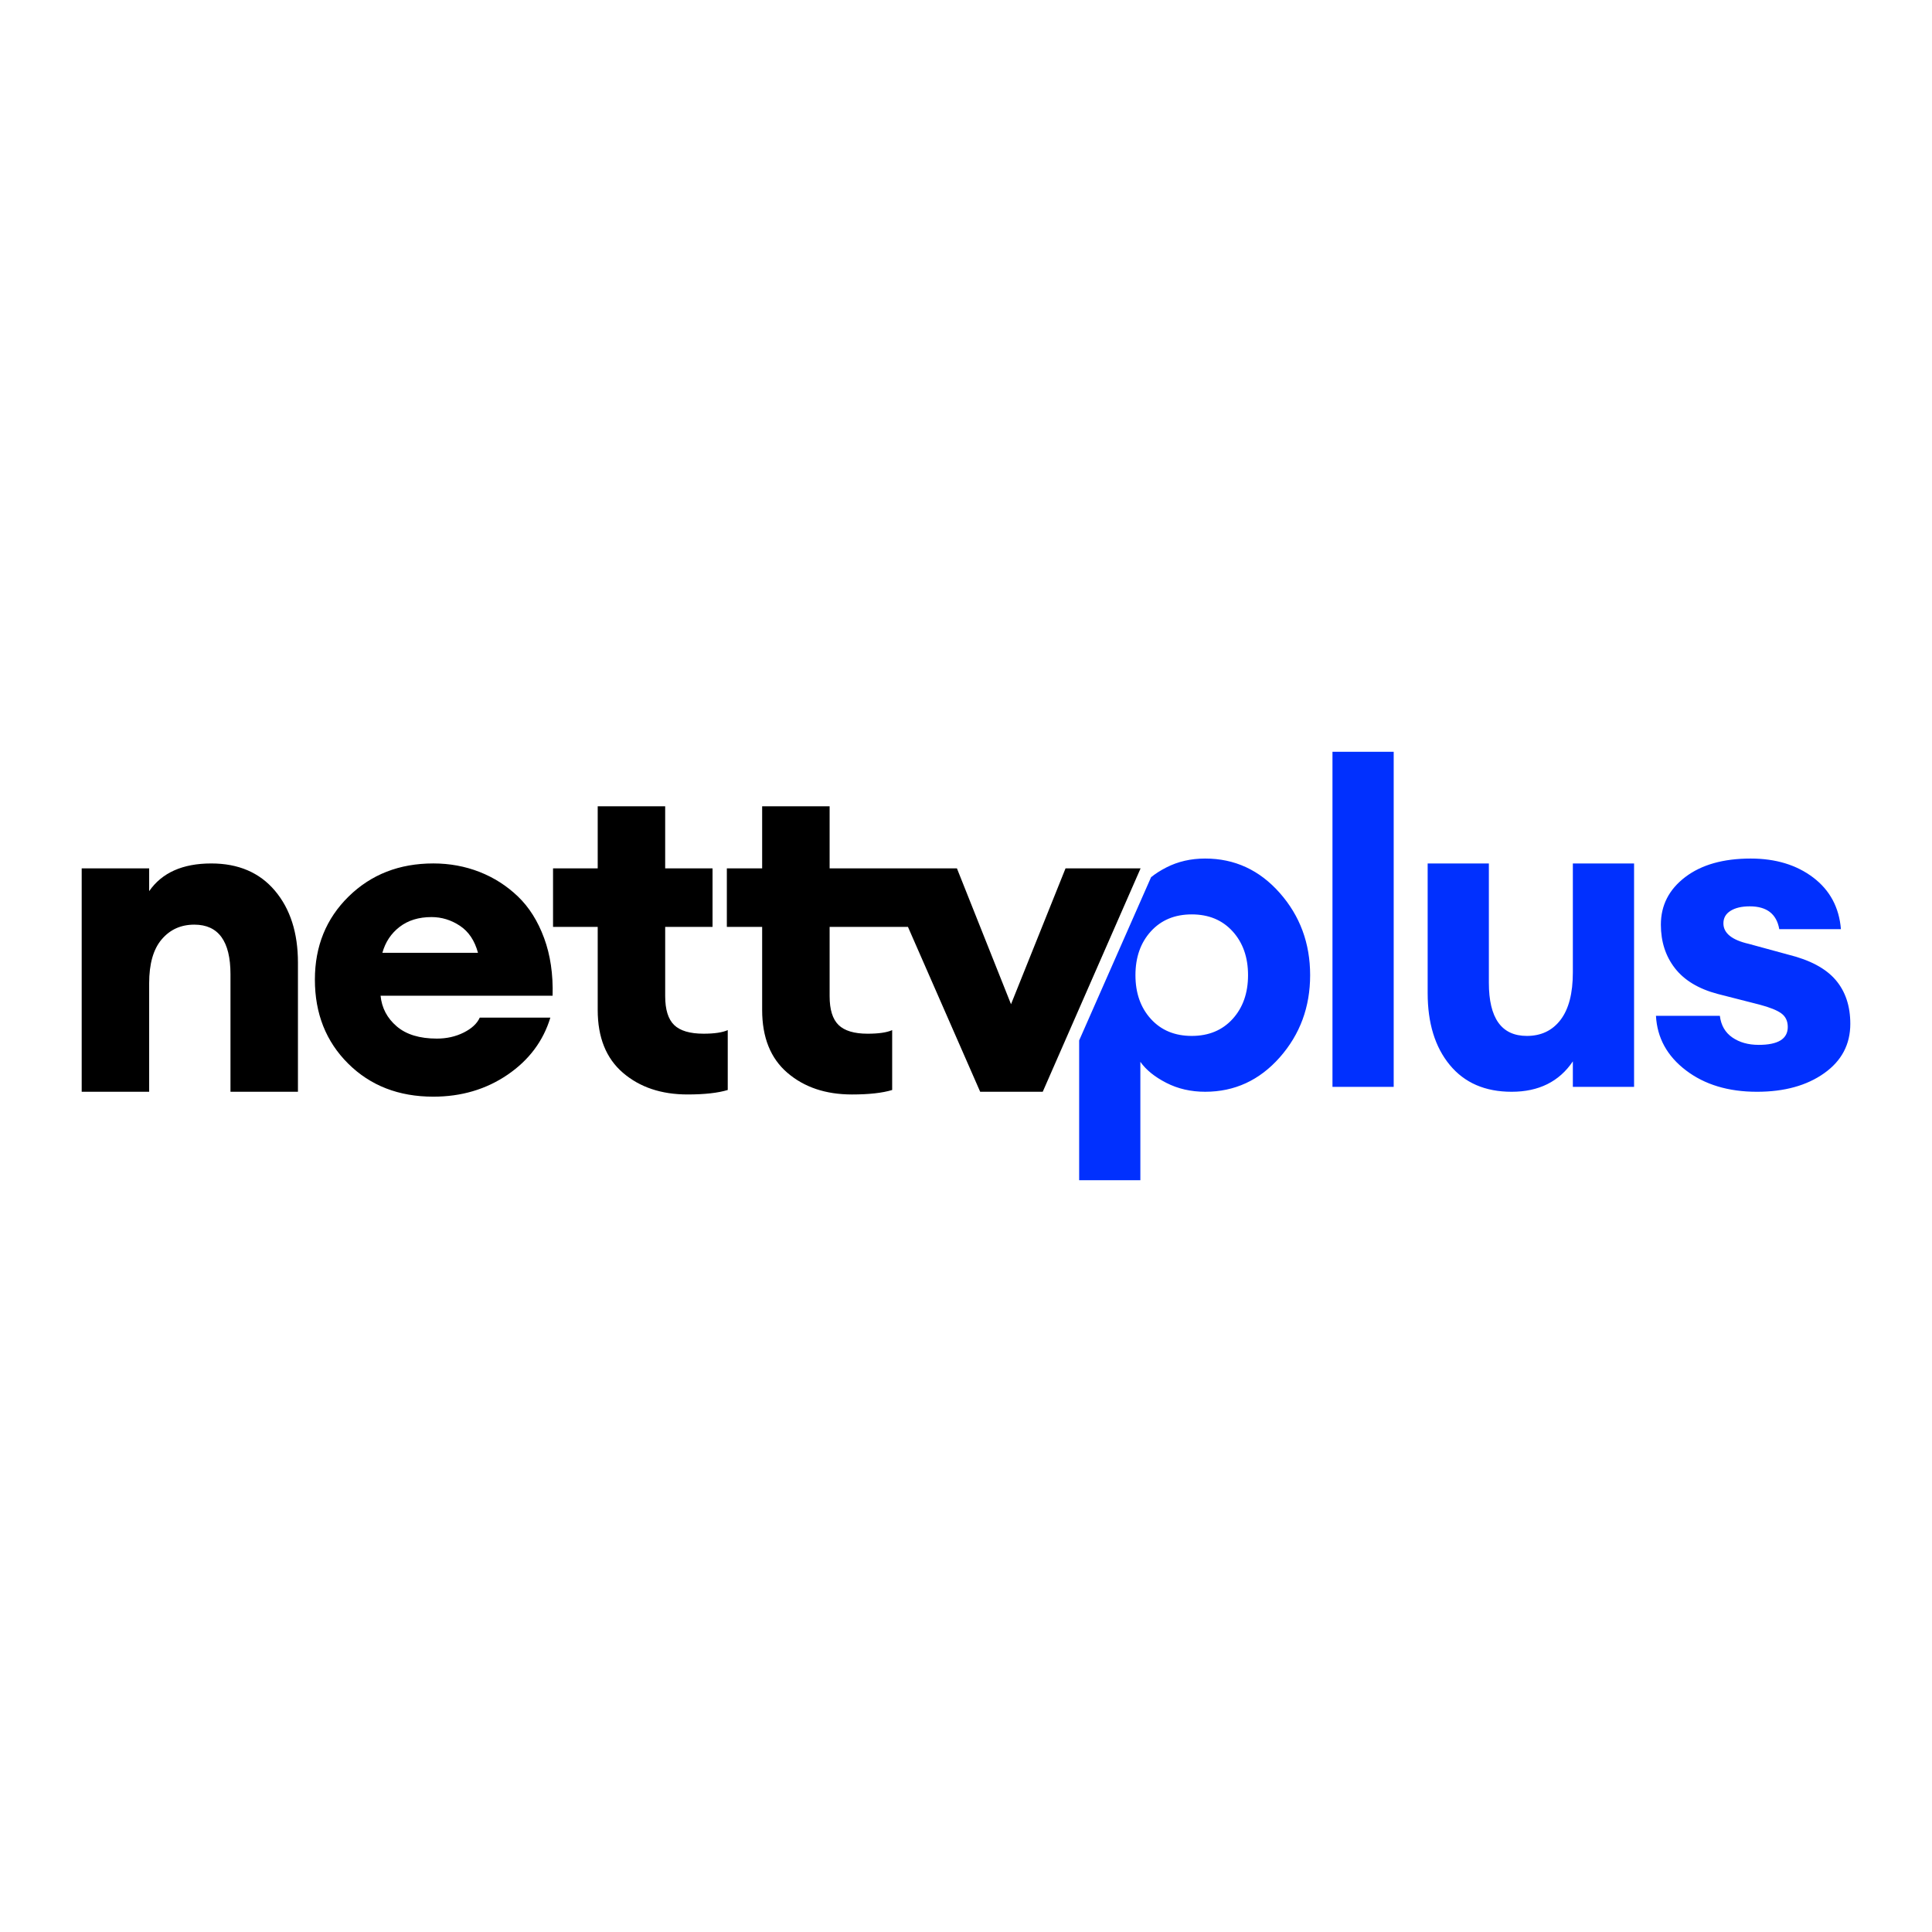
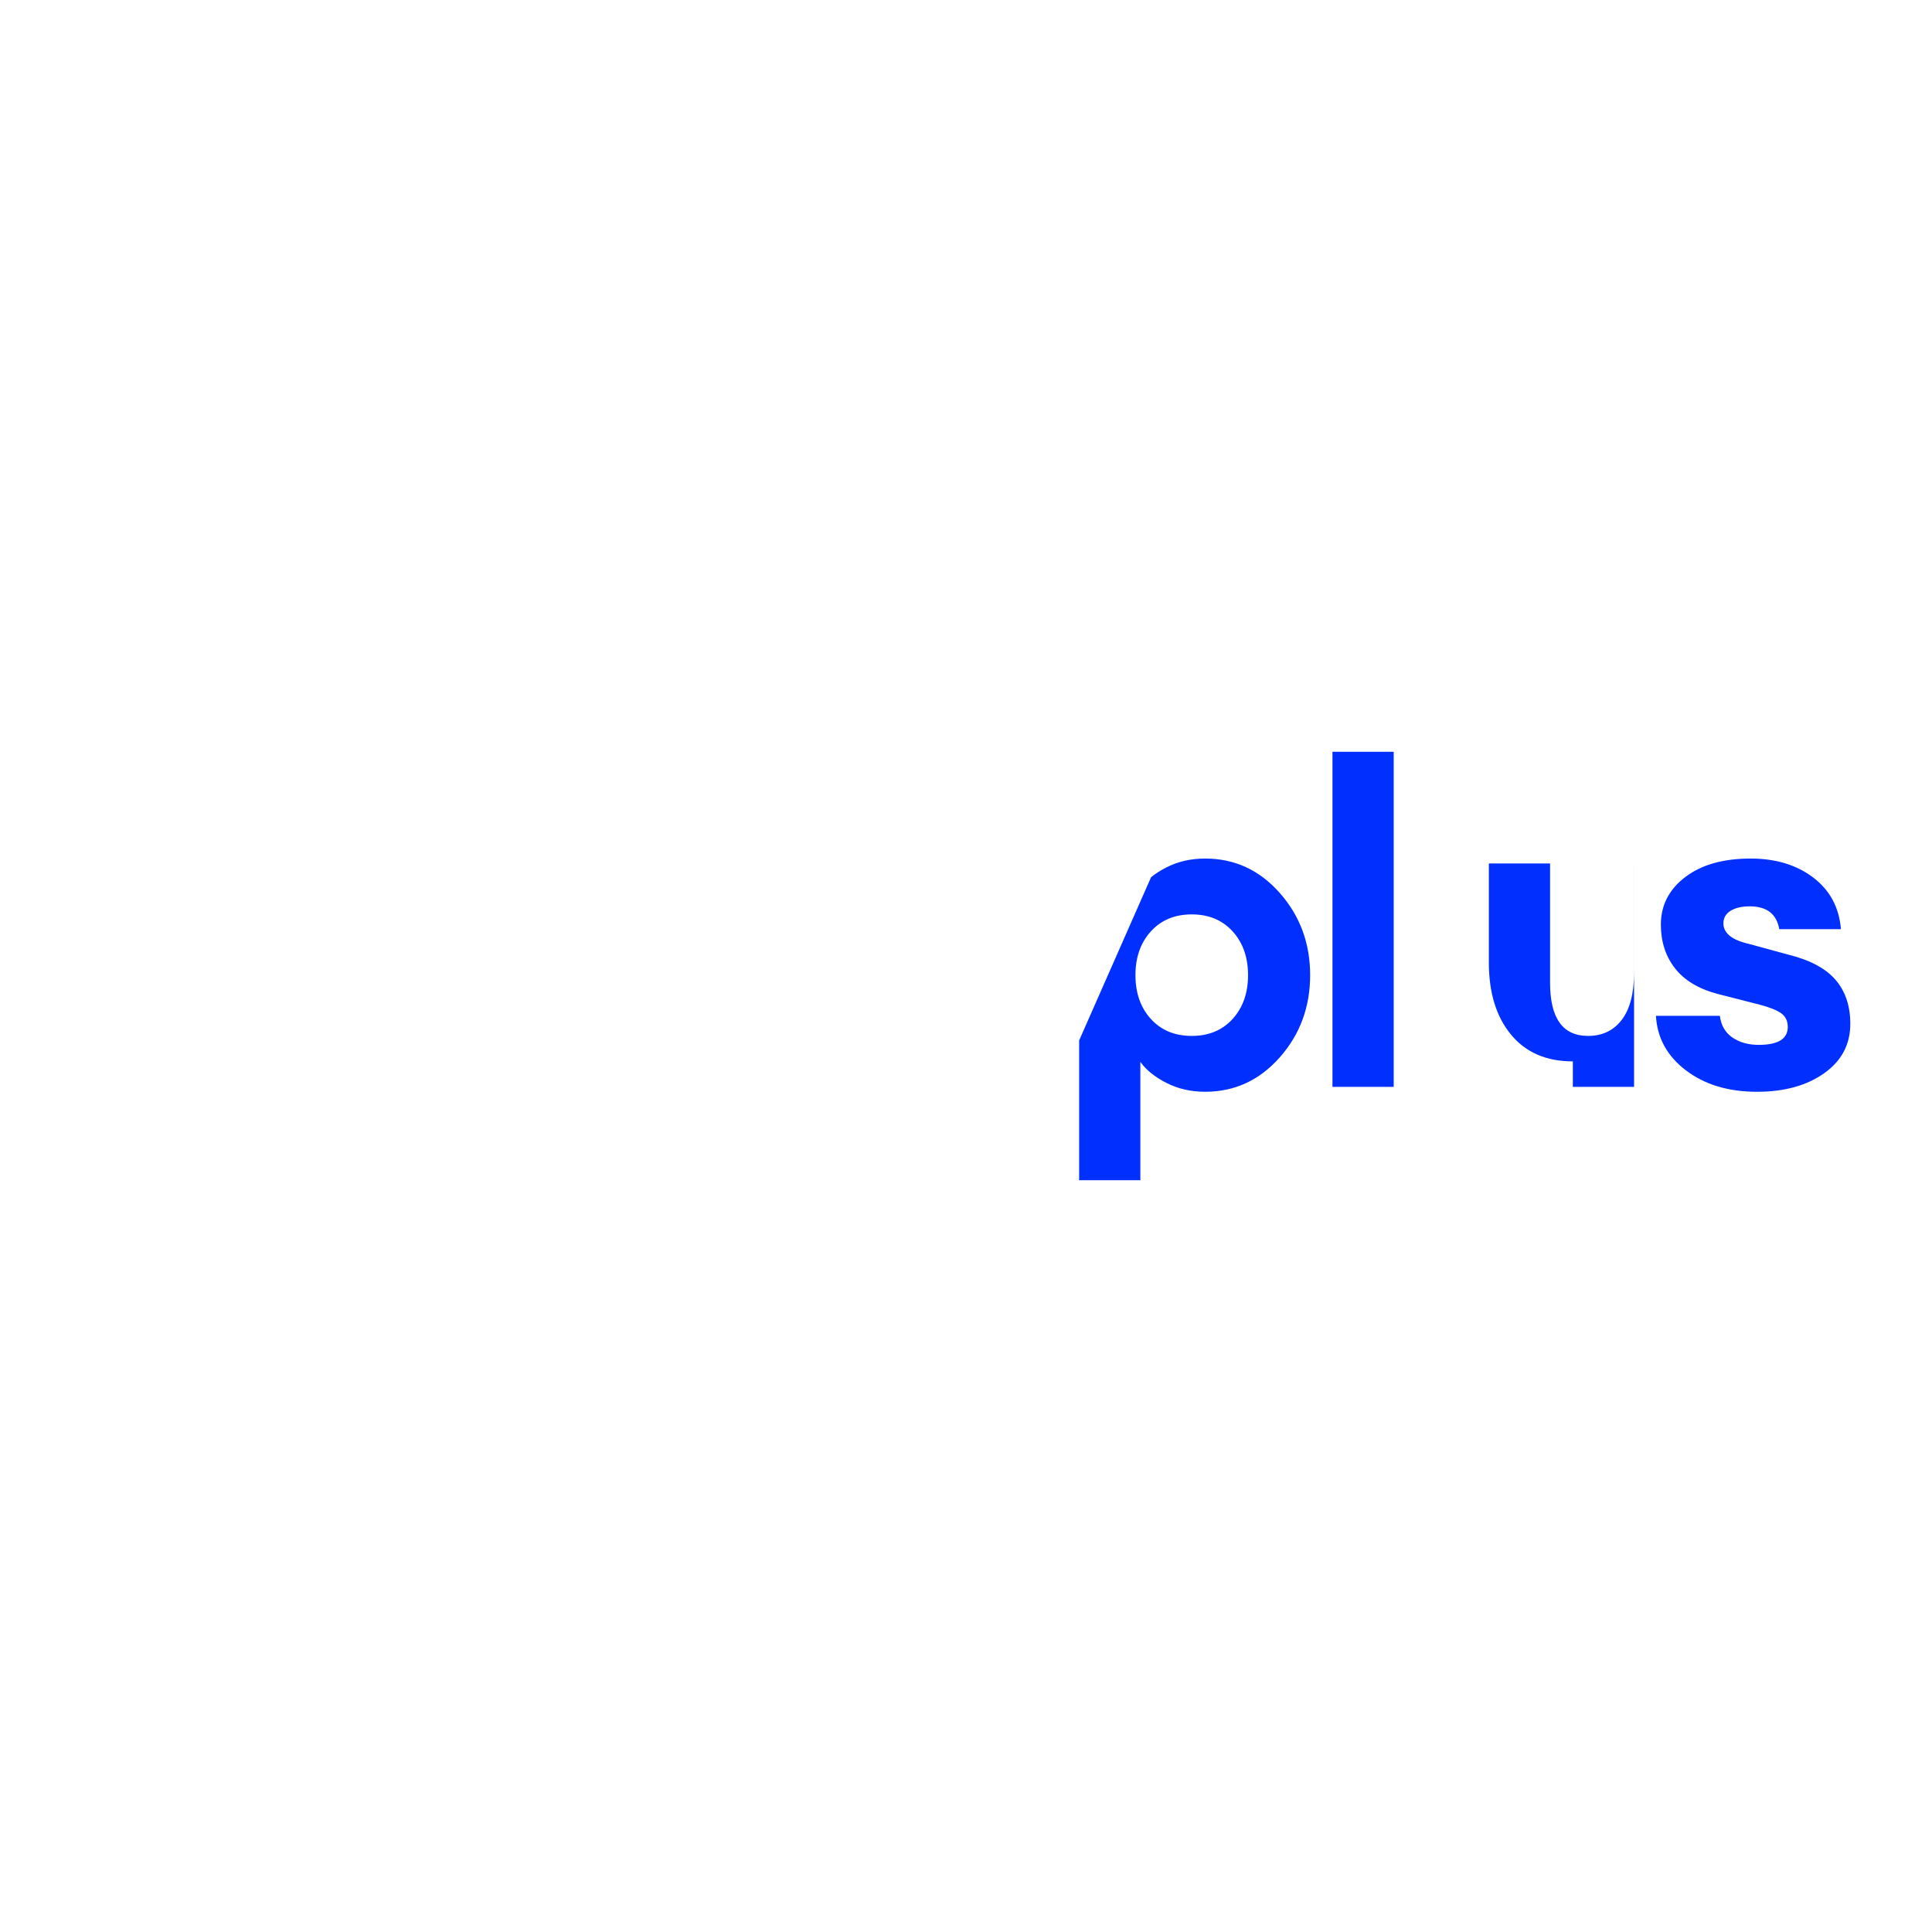
<svg xmlns="http://www.w3.org/2000/svg" version="1.1" id="Layer_1" x="0px" y="0px" width="200px" height="200px" viewBox="0 0 200 200" enable-background="new 0 0 200 200" xml:space="preserve">
  <g>
-     <path id="Path_2" fill="#0130FE" d="M191.543,105.989c0,2.128-0.901,3.832-2.705,5.111c-1.804,1.281-4.125,1.92-6.962,1.92   c-2.96,0-5.411-0.74-7.353-2.22c-1.943-1.48-2.976-3.36-3.099-5.643h6.615c0.121,0.986,0.555,1.735,1.295,2.243   c0.74,0.51,1.648,0.764,2.728,0.764c2.005,0,3.007-0.617,3.007-1.851c0-0.617-0.224-1.087-0.671-1.411   c-0.447-0.324-1.196-0.624-2.243-0.901l-4.348-1.111c-1.974-0.523-3.445-1.411-4.418-2.659c-0.971-1.25-1.456-2.752-1.456-4.509   c0-2.005,0.839-3.646,2.52-4.927c1.681-1.279,3.939-1.919,6.776-1.919c2.589,0,4.747,0.655,6.475,1.965   c1.726,1.312,2.683,3.092,2.868,5.343h-6.383c-0.277-1.574-1.295-2.36-3.052-2.36c-0.834,0-1.497,0.156-1.99,0.463   c-0.494,0.308-0.74,0.74-0.74,1.296c0,1.017,0.879,1.726,2.636,2.127l4.071,1.111c2.25,0.555,3.884,1.426,4.903,2.613   C191.036,102.621,191.543,104.139,191.543,105.989z M162.821,89.384h6.338v23.126h-6.338v-2.636   c-1.418,2.097-3.53,3.146-6.336,3.146c-2.745,0-4.88-0.925-6.405-2.776c-1.527-1.849-2.289-4.331-2.289-7.445V89.384h6.336v12.35   c0,3.671,1.31,5.504,3.932,5.504c1.478,0,2.643-0.555,3.49-1.665c0.847-1.109,1.272-2.743,1.272-4.903V89.384z M137.937,77.823   h6.338v34.688h-6.338V77.823z M132.481,92.438c2.095,2.374,3.144,5.211,3.144,8.509c0,3.3-1.049,6.137-3.144,8.511   c-2.099,2.374-4.672,3.561-7.724,3.561c-1.48,0-2.821-0.308-4.024-0.925c-1.203-0.617-2.097-1.341-2.683-2.173v12.256h-6.336   v-14.473l7.445-16.896c0.447-0.364,0.972-0.698,1.574-1.007c1.203-0.617,2.544-0.925,4.024-0.925   C127.809,88.876,130.383,90.063,132.481,92.438z M129.197,100.947c0-1.849-0.532-3.36-1.596-4.532   c-1.064-1.172-2.475-1.757-4.232-1.757c-1.757,0-3.168,0.586-4.232,1.757c-1.064,1.172-1.596,2.683-1.596,4.532   c0,1.851,0.532,3.362,1.596,4.534c1.064,1.172,2.475,1.757,4.232,1.757c1.757,0,3.168-0.586,4.232-1.757   C128.665,104.309,129.197,102.798,129.197,100.947z" />
-     <path id="Path_3" d="M118.073,89.894l-10.13,23.126h-6.475l-7.477-17.069h-1.634v0.002h-6.475v7.17   c0,1.386,0.307,2.381,0.924,2.983c0.617,0.601,1.62,0.903,3.007,0.903c1.14,0,1.99-0.123,2.544-0.371v6.198   c-1.017,0.308-2.406,0.463-4.163,0.463c-2.714,0-4.941-0.747-6.683-2.243c-1.743-1.496-2.613-3.662-2.613-6.499v-8.603h-3.655   v-6.059h3.655v-6.43h6.984v6.43h13.18l5.598,14.061l5.643-14.061H118.073z M72.837,107.008c1.111,0,1.943-0.123,2.499-0.371v6.198   c-1.017,0.308-2.406,0.463-4.163,0.463c-2.714,0-4.943-0.747-6.685-2.243s-2.613-3.662-2.613-6.499v-8.603h-4.624v-6.059h4.624   v-6.43h6.984v6.43h4.903v6.059H68.86v7.17c0,1.386,0.308,2.381,0.925,2.983C70.402,106.706,71.42,107.008,72.837,107.008z    M56.326,97.108c0.648,1.757,0.941,3.747,0.879,5.967H39.397c0.123,1.265,0.679,2.321,1.665,3.168   c0.986,0.849,2.374,1.272,4.163,1.272c1.017,0,1.943-0.208,2.775-0.624c0.834-0.418,1.388-0.932,1.665-1.549h7.308   c-0.74,2.435-2.22,4.409-4.44,5.92c-2.22,1.511-4.78,2.265-7.678,2.265c-3.579,0-6.515-1.14-8.811-3.421   c-2.298-2.282-3.447-5.18-3.447-8.697c0-3.452,1.165-6.321,3.492-8.603c2.328-2.281,5.25-3.423,8.766-3.423   c1.695,0,3.291,0.295,4.787,0.879c1.496,0.588,2.821,1.435,3.977,2.544C54.777,93.918,55.678,95.351,56.326,97.108z M49.481,98.635   c-0.34-1.263-0.964-2.198-1.873-2.799c-0.908-0.601-1.887-0.901-2.936-0.901c-1.326,0-2.428,0.34-3.307,1.017   c-0.879,0.678-1.473,1.572-1.782,2.683H49.481z M28.46,92.205c1.588,1.882,2.383,4.364,2.383,7.447v13.367h-6.984v-12.165   c0-3.423-1.25-5.135-3.747-5.135c-1.388,0-2.513,0.51-3.376,1.527c-0.865,1.017-1.295,2.529-1.295,4.534v11.239H8.457V89.894h6.984   v2.359c1.324-1.912,3.468-2.868,6.428-2.868C24.675,89.384,26.872,90.325,28.46,92.205z" />
+     <path id="Path_2" fill="#0130FE" d="M191.543,105.989c0,2.128-0.901,3.832-2.705,5.111c-1.804,1.281-4.125,1.92-6.962,1.92   c-2.96,0-5.411-0.74-7.353-2.22c-1.943-1.48-2.976-3.36-3.099-5.643h6.615c0.121,0.986,0.555,1.735,1.295,2.243   c0.74,0.51,1.648,0.764,2.728,0.764c2.005,0,3.007-0.617,3.007-1.851c0-0.617-0.224-1.087-0.671-1.411   c-0.447-0.324-1.196-0.624-2.243-0.901l-4.348-1.111c-1.974-0.523-3.445-1.411-4.418-2.659c-0.971-1.25-1.456-2.752-1.456-4.509   c0-2.005,0.839-3.646,2.52-4.927c1.681-1.279,3.939-1.919,6.776-1.919c2.589,0,4.747,0.655,6.475,1.965   c1.726,1.312,2.683,3.092,2.868,5.343h-6.383c-0.277-1.574-1.295-2.36-3.052-2.36c-0.834,0-1.497,0.156-1.99,0.463   c-0.494,0.308-0.74,0.74-0.74,1.296c0,1.017,0.879,1.726,2.636,2.127l4.071,1.111c2.25,0.555,3.884,1.426,4.903,2.613   C191.036,102.621,191.543,104.139,191.543,105.989z M162.821,89.384h6.338v23.126h-6.338v-2.636   c-2.745,0-4.88-0.925-6.405-2.776c-1.527-1.849-2.289-4.331-2.289-7.445V89.384h6.336v12.35   c0,3.671,1.31,5.504,3.932,5.504c1.478,0,2.643-0.555,3.49-1.665c0.847-1.109,1.272-2.743,1.272-4.903V89.384z M137.937,77.823   h6.338v34.688h-6.338V77.823z M132.481,92.438c2.095,2.374,3.144,5.211,3.144,8.509c0,3.3-1.049,6.137-3.144,8.511   c-2.099,2.374-4.672,3.561-7.724,3.561c-1.48,0-2.821-0.308-4.024-0.925c-1.203-0.617-2.097-1.341-2.683-2.173v12.256h-6.336   v-14.473l7.445-16.896c0.447-0.364,0.972-0.698,1.574-1.007c1.203-0.617,2.544-0.925,4.024-0.925   C127.809,88.876,130.383,90.063,132.481,92.438z M129.197,100.947c0-1.849-0.532-3.36-1.596-4.532   c-1.064-1.172-2.475-1.757-4.232-1.757c-1.757,0-3.168,0.586-4.232,1.757c-1.064,1.172-1.596,2.683-1.596,4.532   c0,1.851,0.532,3.362,1.596,4.534c1.064,1.172,2.475,1.757,4.232,1.757c1.757,0,3.168-0.586,4.232-1.757   C128.665,104.309,129.197,102.798,129.197,100.947z" />
  </g>
</svg>